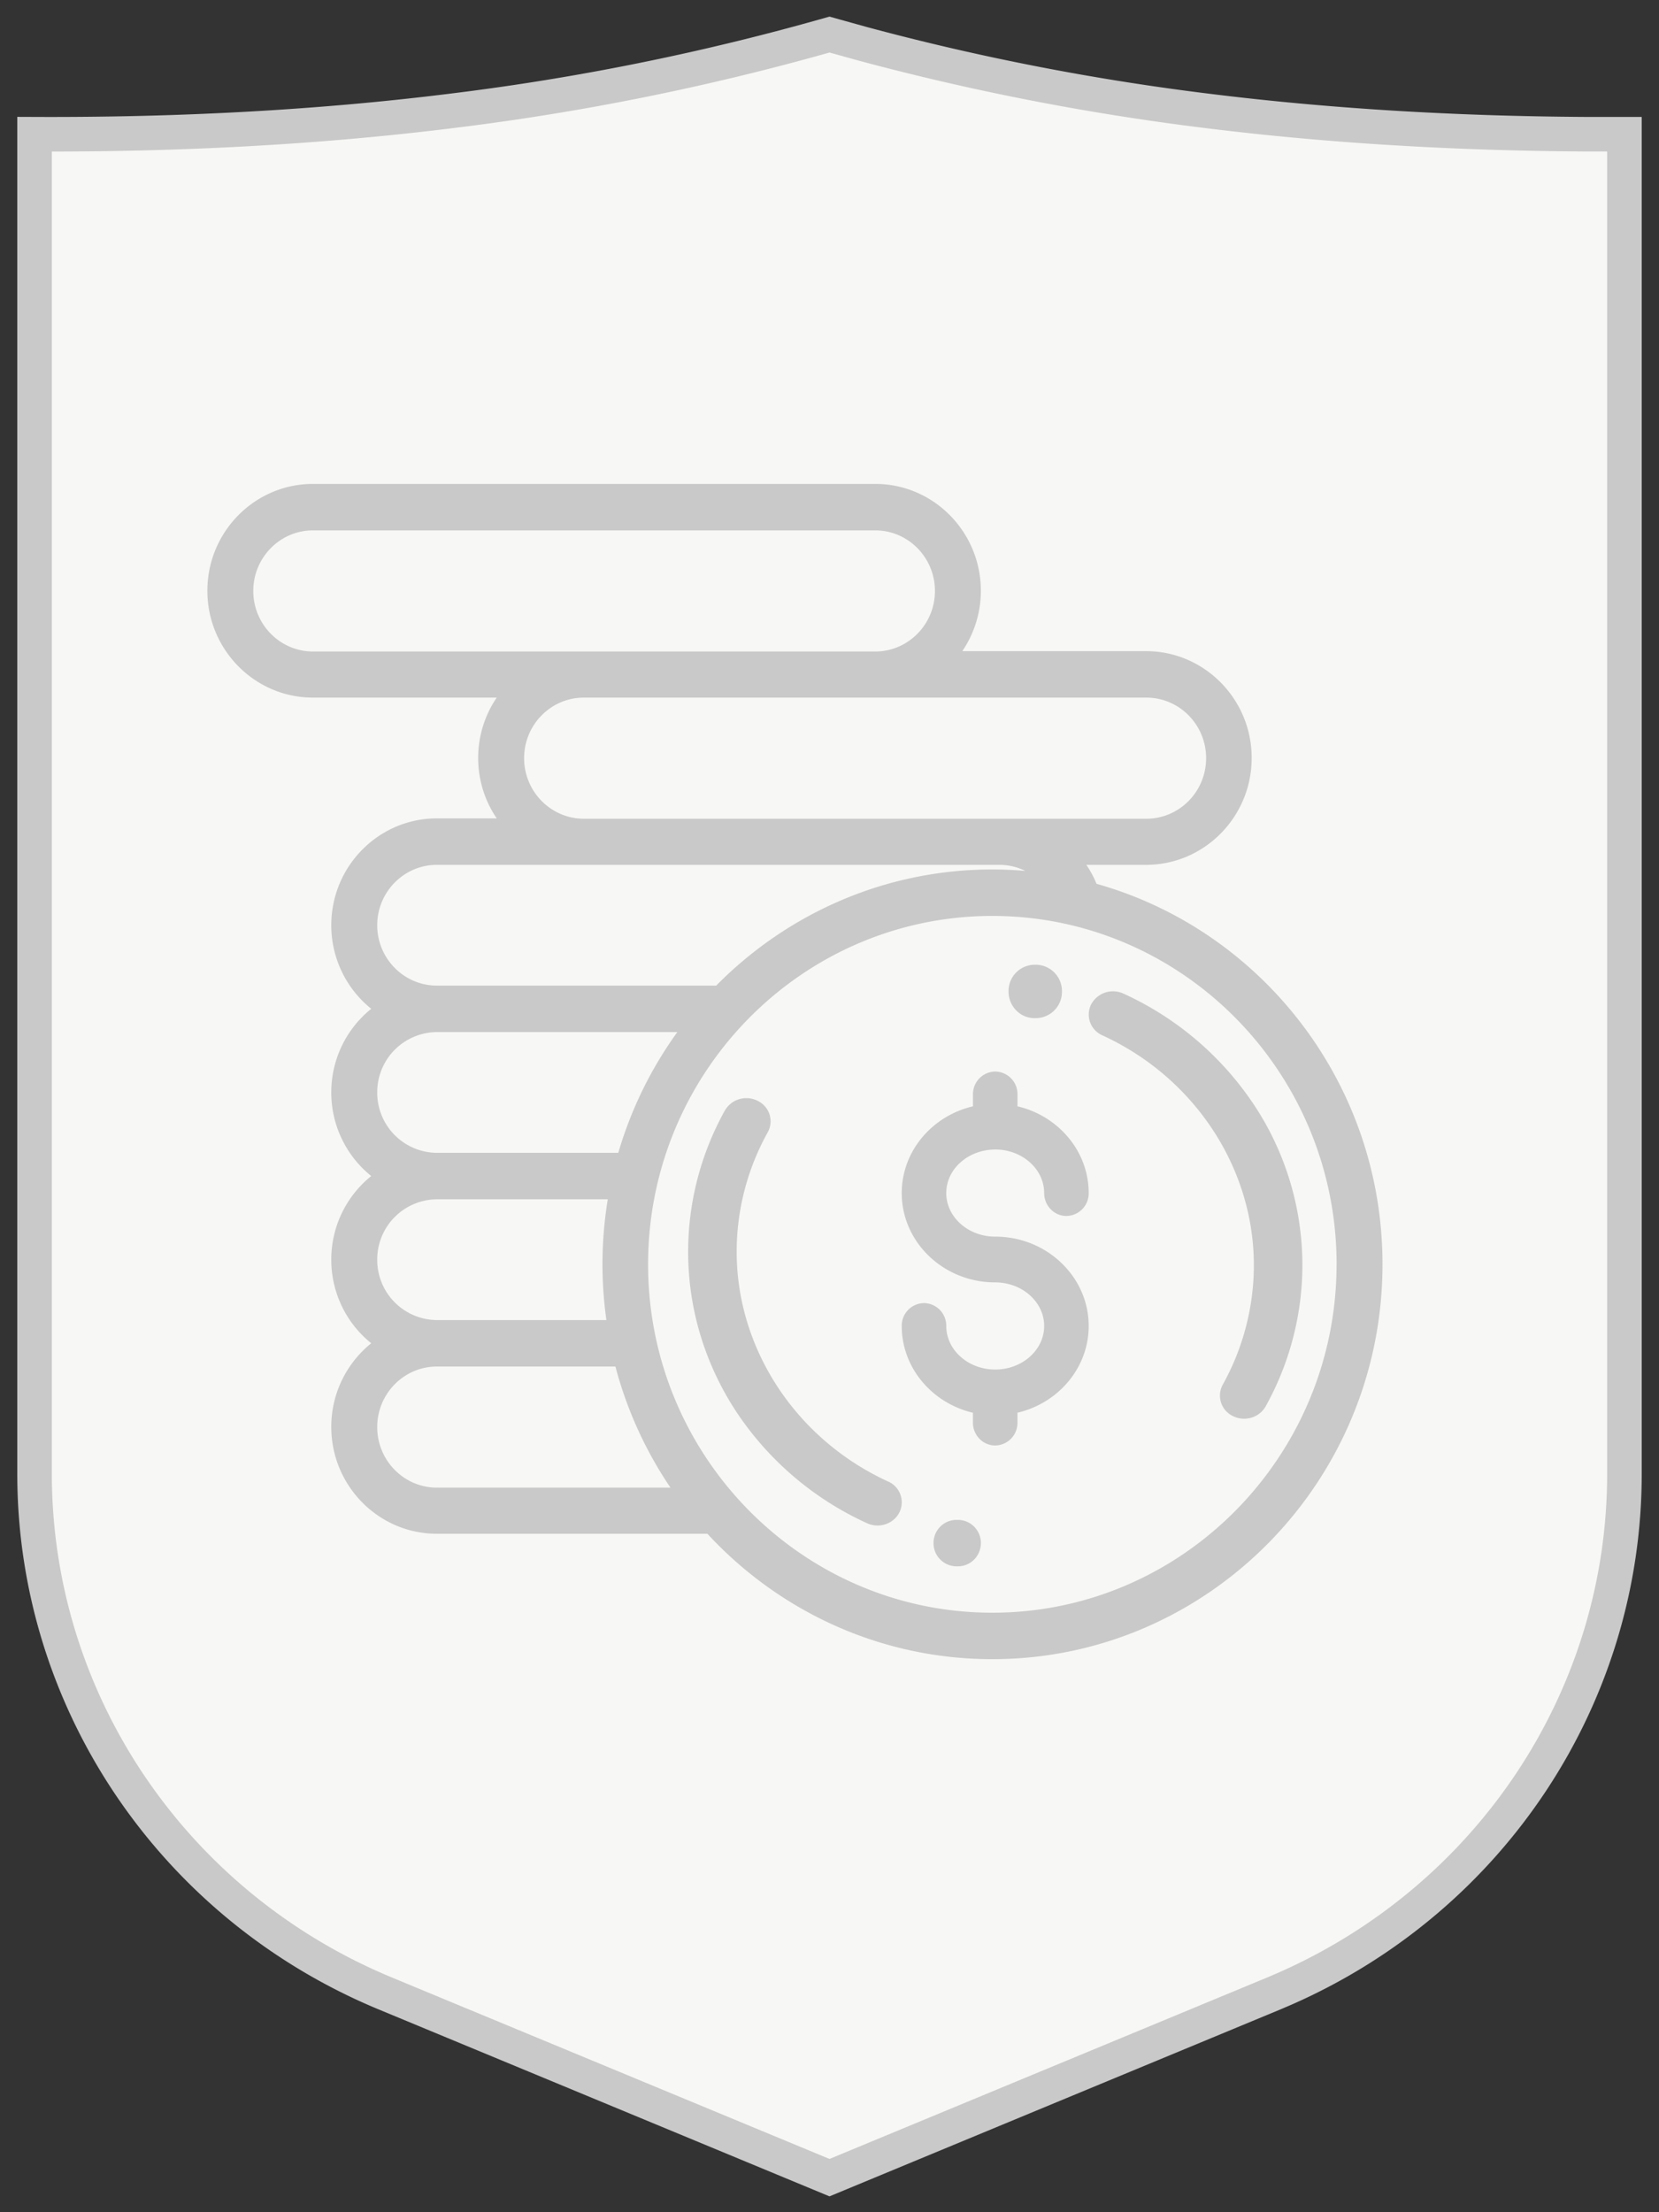
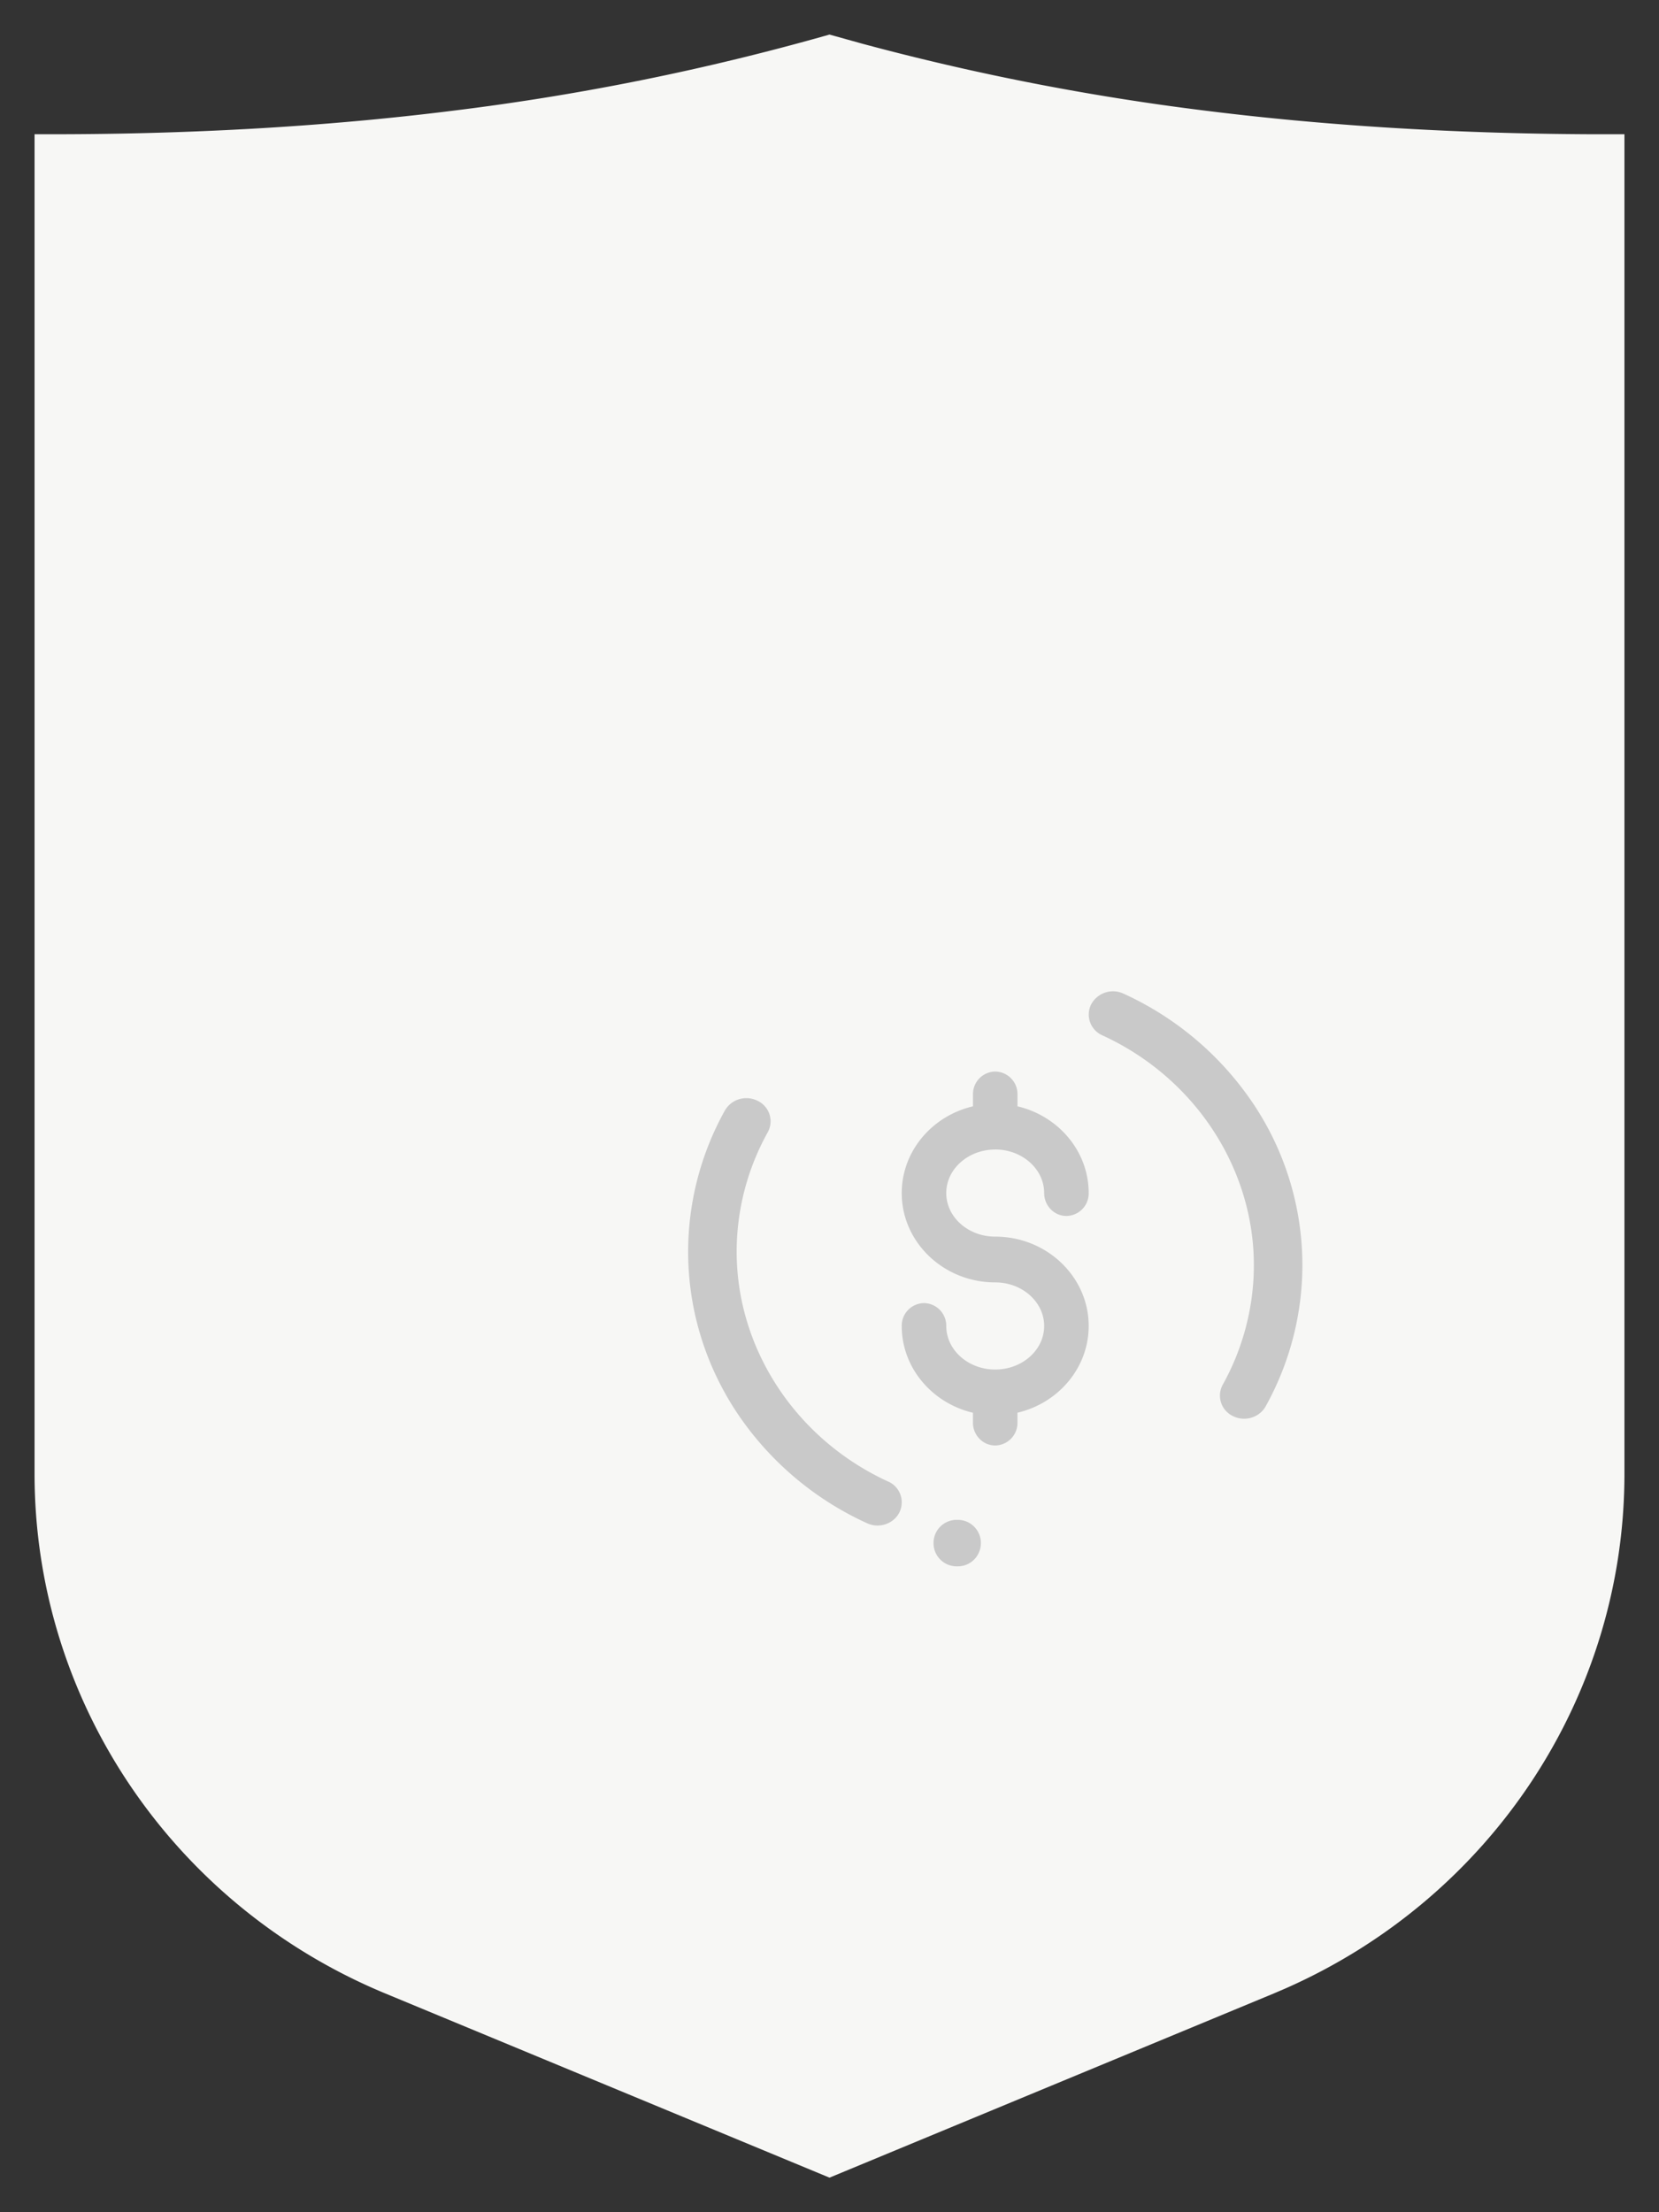
<svg xmlns="http://www.w3.org/2000/svg" viewBox="0 0 48 64">
  <rect x="0" y="0" width="48" height="64" fill="#333333" stroke="none" />
  <path d="M11.152 57.673C5 55.123 1 49.2 1 42.64V3.883c4.31.018 8.356-.21 12.137-.684A71.822 71.822 0 0024 1l.948.264A72.369 72.369 0 0034.863 3.2c3.466.434 7.155.662 11.065.683L47 3.883V42.64c0 6.443-3.858 12.27-9.825 14.894l-.327.14L24 63z" fill="#f7f7f5" />
  <g>
-     <path d="M11.152 57.673C5 55.123 1 49.2 1 42.64V3.883c4.31.018 8.356-.21 12.137-.684A71.822 71.822 0 0024 1l.948.264A72.369 72.369 0 0034.863 3.2c3.466.434 7.155.662 11.065.683L47 3.883V42.64c0 6.443-3.858 12.27-9.825 14.894l-.327.14v0L24 63v0z" fill="none" stroke="#c9c9c9" stroke-miterlimit="20" />
-   </g>
+     </g>
  <g>
    <path d="M28.795 33.255c.78 0 1.416.566 1.416 1.26 0 .366.289.663.644.663a.653.653 0 00.644-.662c0-1.213-.88-2.233-2.06-2.51v-.344a.653.653 0 00-.644-.662.653.653 0 00-.644.662v.344c-1.182.277-2.061 1.297-2.061 2.51 0 1.425 1.213 2.584 2.705 2.584.78 0 1.416.566 1.416 1.26 0 .696-.635 1.261-1.416 1.261-.782 0-1.417-.565-1.417-1.26a.653.653 0 00-.644-.662.653.653 0 00-.644.662c0 1.213.88 2.232 2.06 2.51v.285c0 .366.289.662.645.662a.653.653 0 00.643-.662v-.286c1.182-.277 2.061-1.296 2.061-2.51 0-1.424-1.213-2.584-2.704-2.584-.782 0-1.417-.565-1.417-1.26 0-.695.635-1.26 1.417-1.26" fill="#c9c9c9" />
    <path d="M36.242 31.903a9.023 9.023 0 00-3.736-3.157.717.717 0 00-.937.314.657.657 0 00.329.894c2.66 1.221 4.38 3.83 4.38 6.648 0 1.205-.311 2.4-.9 3.457a.655.655 0 00.29.906.725.725 0 00.33.079c.25 0 .493-.13.62-.356a8.415 8.415 0 001.064-4.086 8.398 8.398 0 00-1.44-4.7" fill="#c9c9c9" />
-     <path d="M29.93 29.455h.046a.761.761 0 00.75-.769.762.762 0 00-.746-.776h-.05a.761.761 0 00-.75.773c0 .426.336.772.75.772" fill="#c9c9c9" />
    <g>
      <path d="M25.694 42.86c-2.661-1.222-4.38-3.831-4.38-6.648 0-1.205.311-2.4.9-3.457a.655.655 0 00-.29-.906.719.719 0 00-.95.276 8.415 8.415 0 00-1.064 4.087c0 1.673.498 3.297 1.44 4.7a9.024 9.024 0 003.736 3.155.726.726 0 00.303.067c.262 0 .513-.14.633-.38a.657.657 0 00-.328-.895" fill="#c9c9c9" />
    </g>
    <g>
      <path d="M27.716 43.97h-.039a.667.667 0 00-.667.669.668.668 0 00.661.675h.045c.366 0 .664-.3.664-.672a.668.668 0 00-.664-.672" fill="#c9c9c9" />
    </g>
    <g>
-       <path d="M31.726 25.569C36.492 26.907 40 31.335 40 36.577 40 42.876 34.936 48 28.711 48c-3.25 0-6.183-1.397-8.244-3.628H12.64c-1.685 0-3.055-1.387-3.055-3.091a3.1 3.1 0 011.156-2.42 3.1 3.1 0 01-1.156-2.418 3.1 3.1 0 011.156-2.42 3.1 3.1 0 01-1.156-2.418 3.1 3.1 0 011.156-2.42 3.1 3.1 0 01-1.156-2.418c0-1.705 1.37-3.091 3.055-3.091h1.732a3.098 3.098 0 01-.537-1.747c0-.648.198-1.25.537-1.747H9.055C7.37 20.182 6 18.795 6 17.09 6 15.387 7.37 14 9.055 14h16.27c1.684 0 3.054 1.387 3.054 3.09 0 .649-.199 1.25-.537 1.748h5.318c1.684 0 3.055 1.387 3.055 3.09 0 1.705-1.37 3.092-3.055 3.092h-1.729c.116.17.215.354.295.549zM9.055 18.848h16.27c.951 0 1.726-.786 1.726-1.752s-.775-1.752-1.727-1.752H9.054c-.951 0-1.726.786-1.726 1.752s.775 1.752 1.727 1.752zm7.837 4.838h16.277c.953 0 1.728-.786 1.728-1.752s-.775-1.752-1.728-1.752H16.892c-.953 0-1.728.786-1.728 1.752s.775 1.752 1.728 1.752zm-4.251 4.828h8.081c2.045-2.074 4.872-3.36 7.989-3.36.32 0 .638.015.953.041a1.709 1.709 0 00-.754-.175H12.64c-.951 0-1.726.784-1.726 1.747 0 .963.775 1.747 1.727 1.747zm.002 4.838h5.246a11.44 11.44 0 011.709-3.494h-6.955a1.74 1.74 0 00-1.729 1.747 1.74 1.74 0 001.729 1.747zm0 4.838h4.902a11.587 11.587 0 01.04-3.494h-4.942a1.74 1.74 0 00-1.729 1.747 1.74 1.74 0 001.73 1.747zm6.756 4.848a11.49 11.49 0 01-1.593-3.504h-5.165c-.952 0-1.727.786-1.727 1.752s.775 1.752 1.727 1.752zm19.273-6.46c0-5.558-4.469-10.08-9.961-10.08s-9.96 4.522-9.96 10.08c0 5.557 4.468 10.078 9.96 10.078 5.492 0 9.96-4.521 9.96-10.079z" fill="#c9c9c9" />
-     </g>
+       </g>
  </g>
</svg>